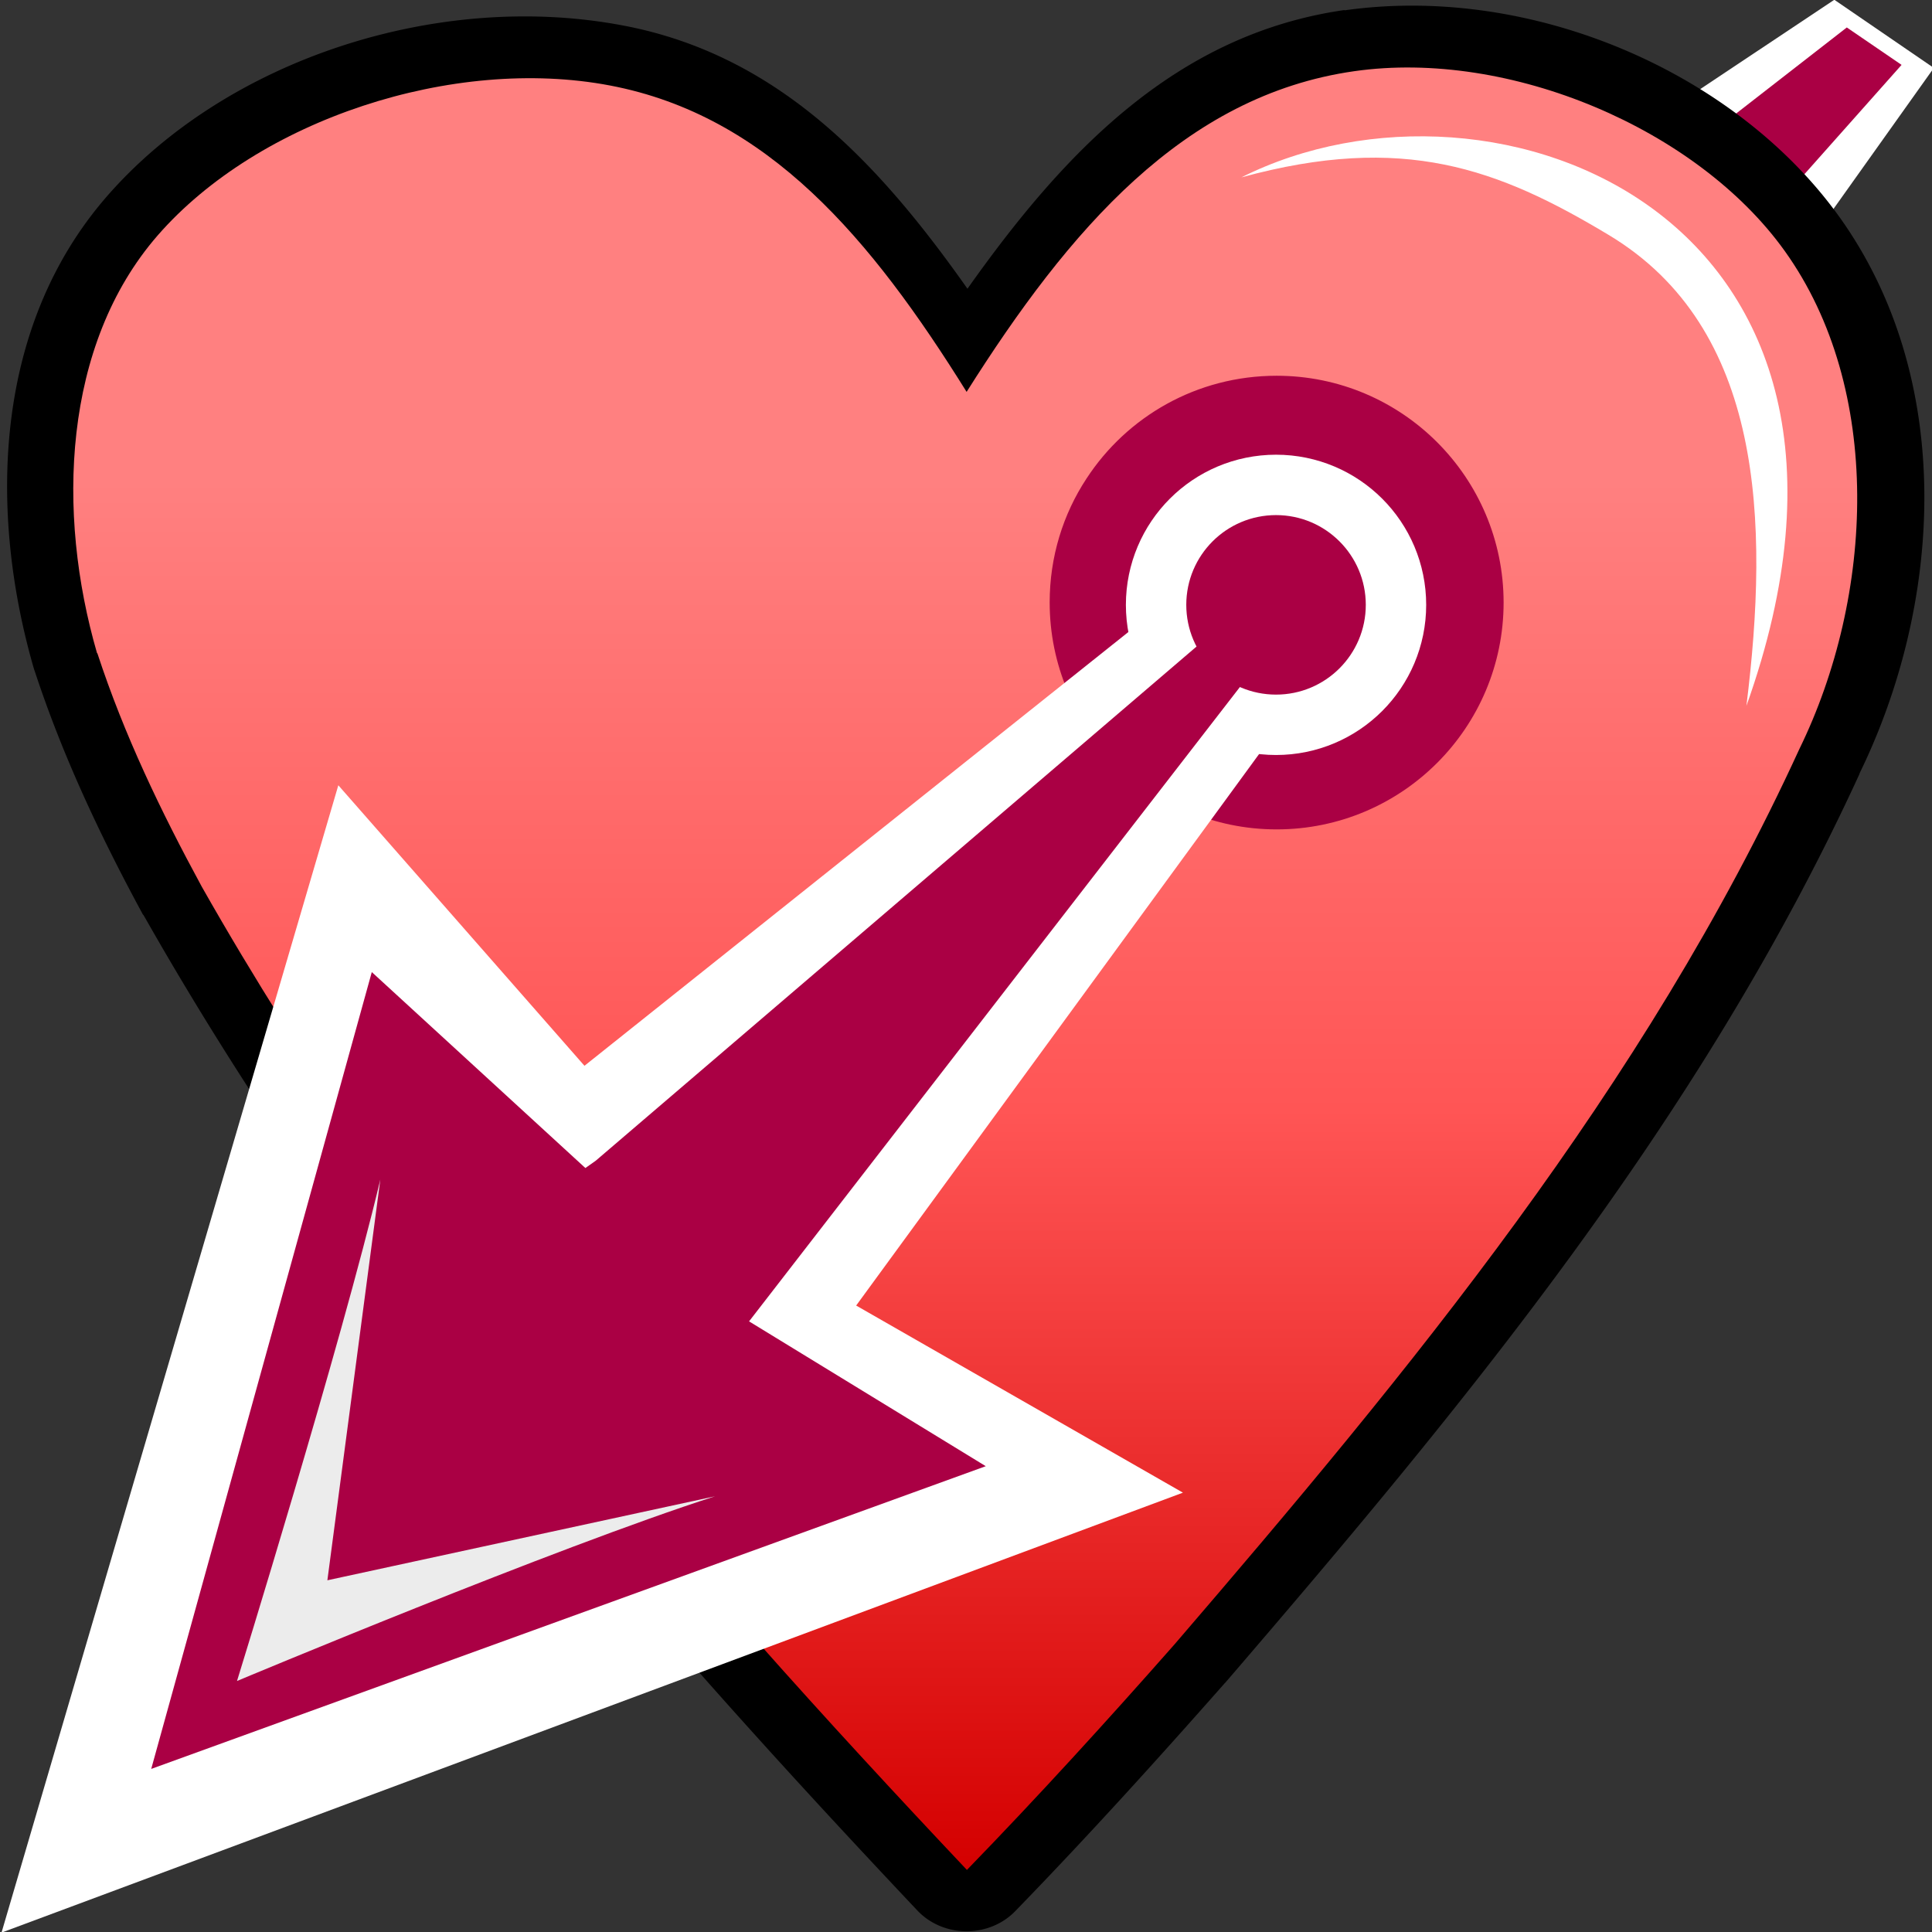
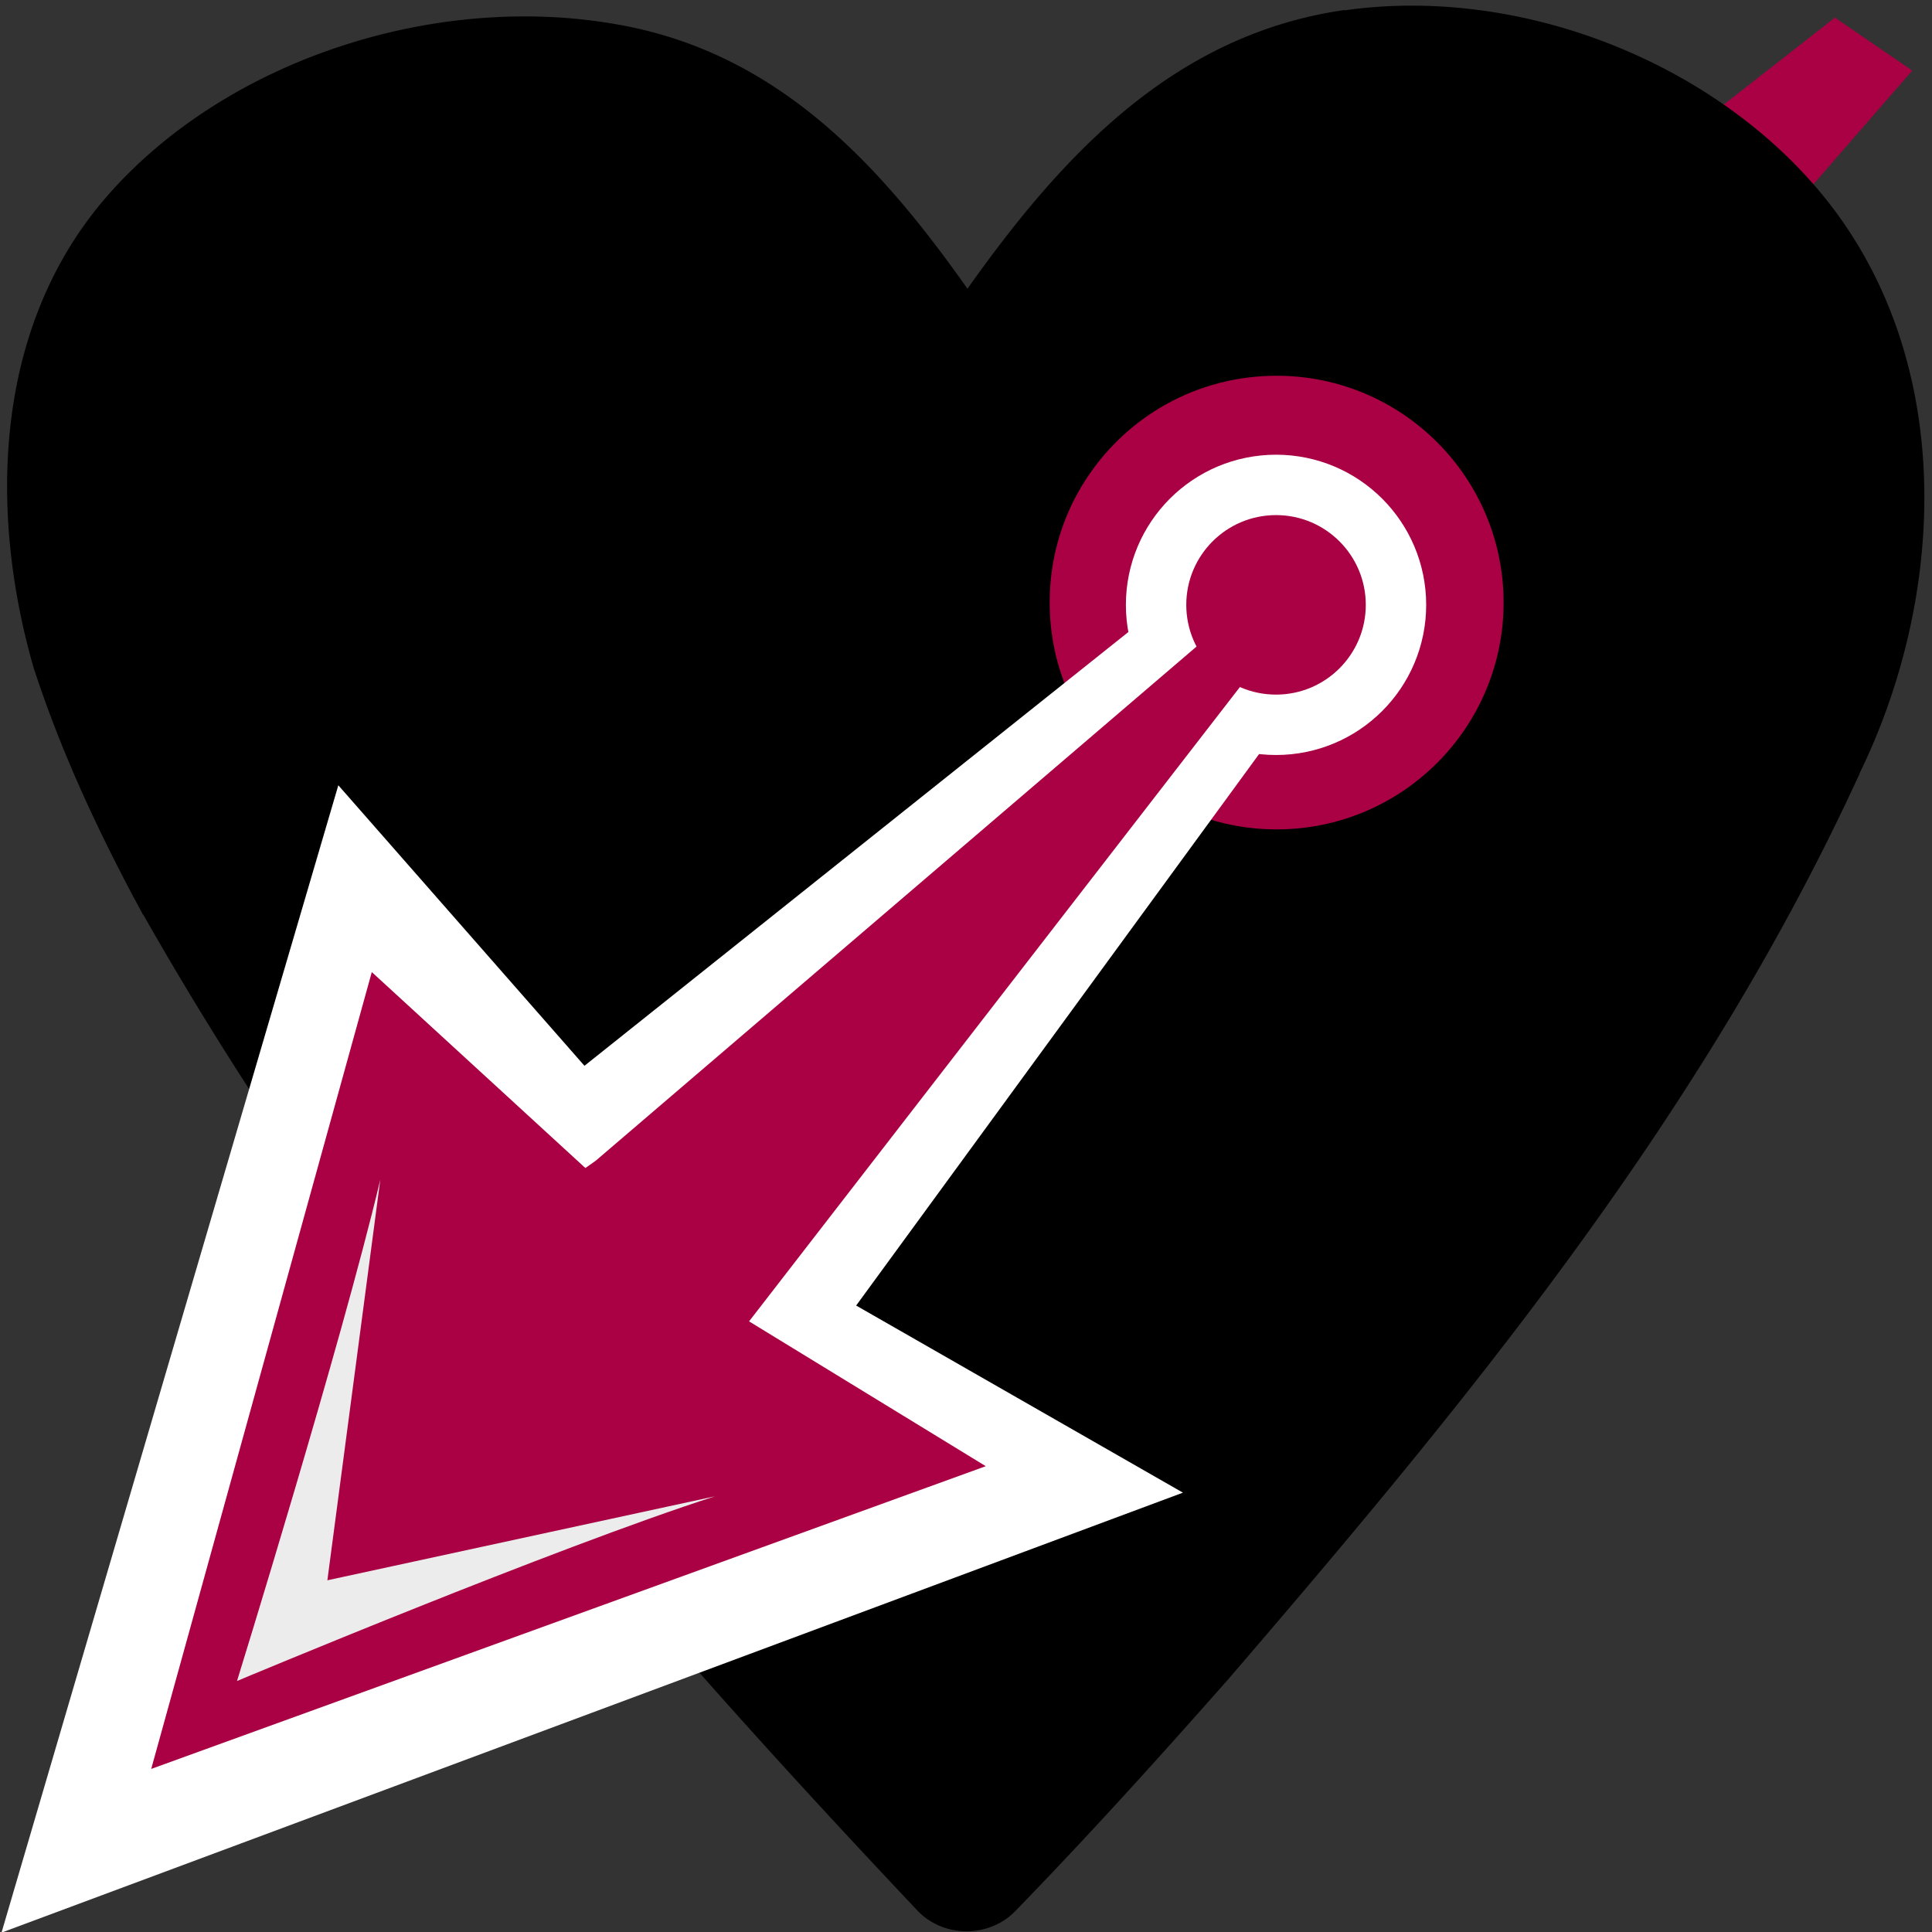
<svg xmlns="http://www.w3.org/2000/svg" width="24" height="24" version="1.1" viewBox="0 0 6.35 6.35">
  <rect x="0" y="0" width="6.35" height="6.35" fill="#333333" stroke="none" />
  <defs>
    <linearGradient id="linearGradient2236" x1="-10.821" x2="-10.821" y1="4.104" y2="1.499" gradientTransform="matrix(1.579 0 0 1.752 20.261 -1.045)" gradientUnits="userSpaceOnUse">
      <stop stop-color="#d40000" offset="0" />
      <stop stop-color="#f55" offset=".547" />
      <stop stop-color="#ff8080" offset="1" />
    </linearGradient>
  </defs>
  <path d="m5.029 0.841 1.002-0.783 0.254 0.174-0.808 0.929z" fill="#a04" />
-   <path d="m6.029-7.3996e-4 -1.222 0.814 0.189 0.063 0.597 0.419 0.763-1.072zm0.041 0.091 0.18 0.123-0.783 0.881-0.359-0.256z" color="#000000" color-rendering="auto" dominant-baseline="auto" fill="#fff" image-rendering="auto" shape-rendering="auto" solid-color="#000000" stop-color="#000000" style="font-feature-settings:normal;font-variant-alternates:normal;font-variant-caps:normal;font-variant-east-asian:normal;font-variant-ligatures:normal;font-variant-numeric:normal;font-variant-position:normal;font-variation-settings:normal;inline-size:0;isolation:auto;mix-blend-mode:normal;shape-margin:0;shape-padding:0;text-decoration-color:#000000;text-decoration-line:none;text-decoration-style:solid;text-indent:0;text-orientation:mixed;text-transform:none;white-space:normal" />
  <path transform="matrix(1.072 0 0 1 -.227 0)" d="m4.334 0.033c-0.521 0.08-0.864 0.474-1.156 0.916-0.269-0.409-0.578-0.768-1.055-0.865-0.568-0.116-1.218 0.111-1.584 0.562-0.352 0.434-0.36 1.047-0.223 1.553a0.201 0.201 0 0 0 0.002 0.006c0.087 0.284 0.205 0.55 0.332 0.801a0.201 0.201 0 0 0 0.002 0.002c0.652 1.232 1.503 2.284 2.373 3.272a0.201 0.201 0 0 0 0.299 0.002c0.221-0.244 0.434-0.496 0.643-0.75a0.201 0.201 0 0 0 0.002-0.002c0.72-0.898 1.454-1.843 1.943-2.984l0.002-0.006c0.254-0.559 0.294-1.292-0.062-1.826-0.319-0.478-0.945-0.767-1.518-0.68z" stroke-width=".927" />
-   <path d="m0.319 2.147c-0.134-0.461-0.113-1.014 0.199-1.373 0.332-0.381 0.972-0.591 1.487-0.493 0.52 0.099 0.858 0.503 1.172 1.007 0.336-0.532 0.713-0.974 1.274-1.054 0.511-0.073 1.128 0.19 1.415 0.591 0.325 0.454 0.294 1.134 0.048 1.637-0.511 1.114-1.283 2.046-2.054 2.943-0.223 0.253-0.449 0.501-0.682 0.741-0.928-0.983-1.829-2.022-2.515-3.232-0.133-0.245-0.255-0.498-0.343-0.767z" fill="url(#linearGradient2236)" stroke-width=".96" />
  <path d="m4.942 1.98c0 0.412-0.334 0.746-0.746 0.746s-0.746-0.334-0.746-0.746c0-0.15 0.044-0.29 0.121-0.407 0.133-0.204 0.363-0.338 0.625-0.338 0.412 0 0.746 0.334 0.746 0.746z" fill="#a04" />
  <circle cx="4.194" cy="1.988" r=".295" stroke="#fff" stroke-linecap="round" stroke-width=".397" />
  <path d="m1.836 3.691 2.158-1.777 0.357 0.124-1.708 2.271 0.724 0.51-1.067 0.487-2.071 0.796 0.612-2.24 0.345-0.82z" fill="#a04" />
  <path d="m4.02 1.829-2.099 1.674-0.809-0.922-1.107 3.771 3.883-1.446-1.074-0.615 1.63-2.231zm0.081 0.152 0.126 0.081-1.765 2.281 0.778 0.476-2.743 0.995 0.725-2.619 0.702 0.644 0.034-0.024z" color="#000000" color-rendering="auto" dominant-baseline="auto" fill="#fff" image-rendering="auto" shape-rendering="auto" solid-color="#000000" stop-color="#000000" style="font-feature-settings:normal;font-variant-alternates:normal;font-variant-caps:normal;font-variant-east-asian:normal;font-variant-ligatures:normal;font-variant-numeric:normal;font-variant-position:normal;font-variation-settings:normal;inline-size:0;isolation:auto;mix-blend-mode:normal;shape-margin:0;shape-padding:0;text-decoration-color:#000000;text-decoration-line:none;text-decoration-style:solid;text-indent:0;text-orientation:mixed;text-transform:none;white-space:normal" />
  <path d="m1.25 3.877c-0.13 0.547-0.471 1.648-0.471 1.648s1.047-0.439 1.571-0.607l-1.274 0.276z" fill="#ececec" />
  <g fill="#a04">
    <circle cx="4.194" cy="1.988" r=".295" fill="#a04" />
  </g>
-   <path d="m4.08 0.583c0.831-0.417 2.236 0.124 1.66 1.737 0.075-0.605 0.057-1.242-0.453-1.548-0.363-0.218-0.674-0.335-1.207-0.189z" fill="#fff" />
</svg>